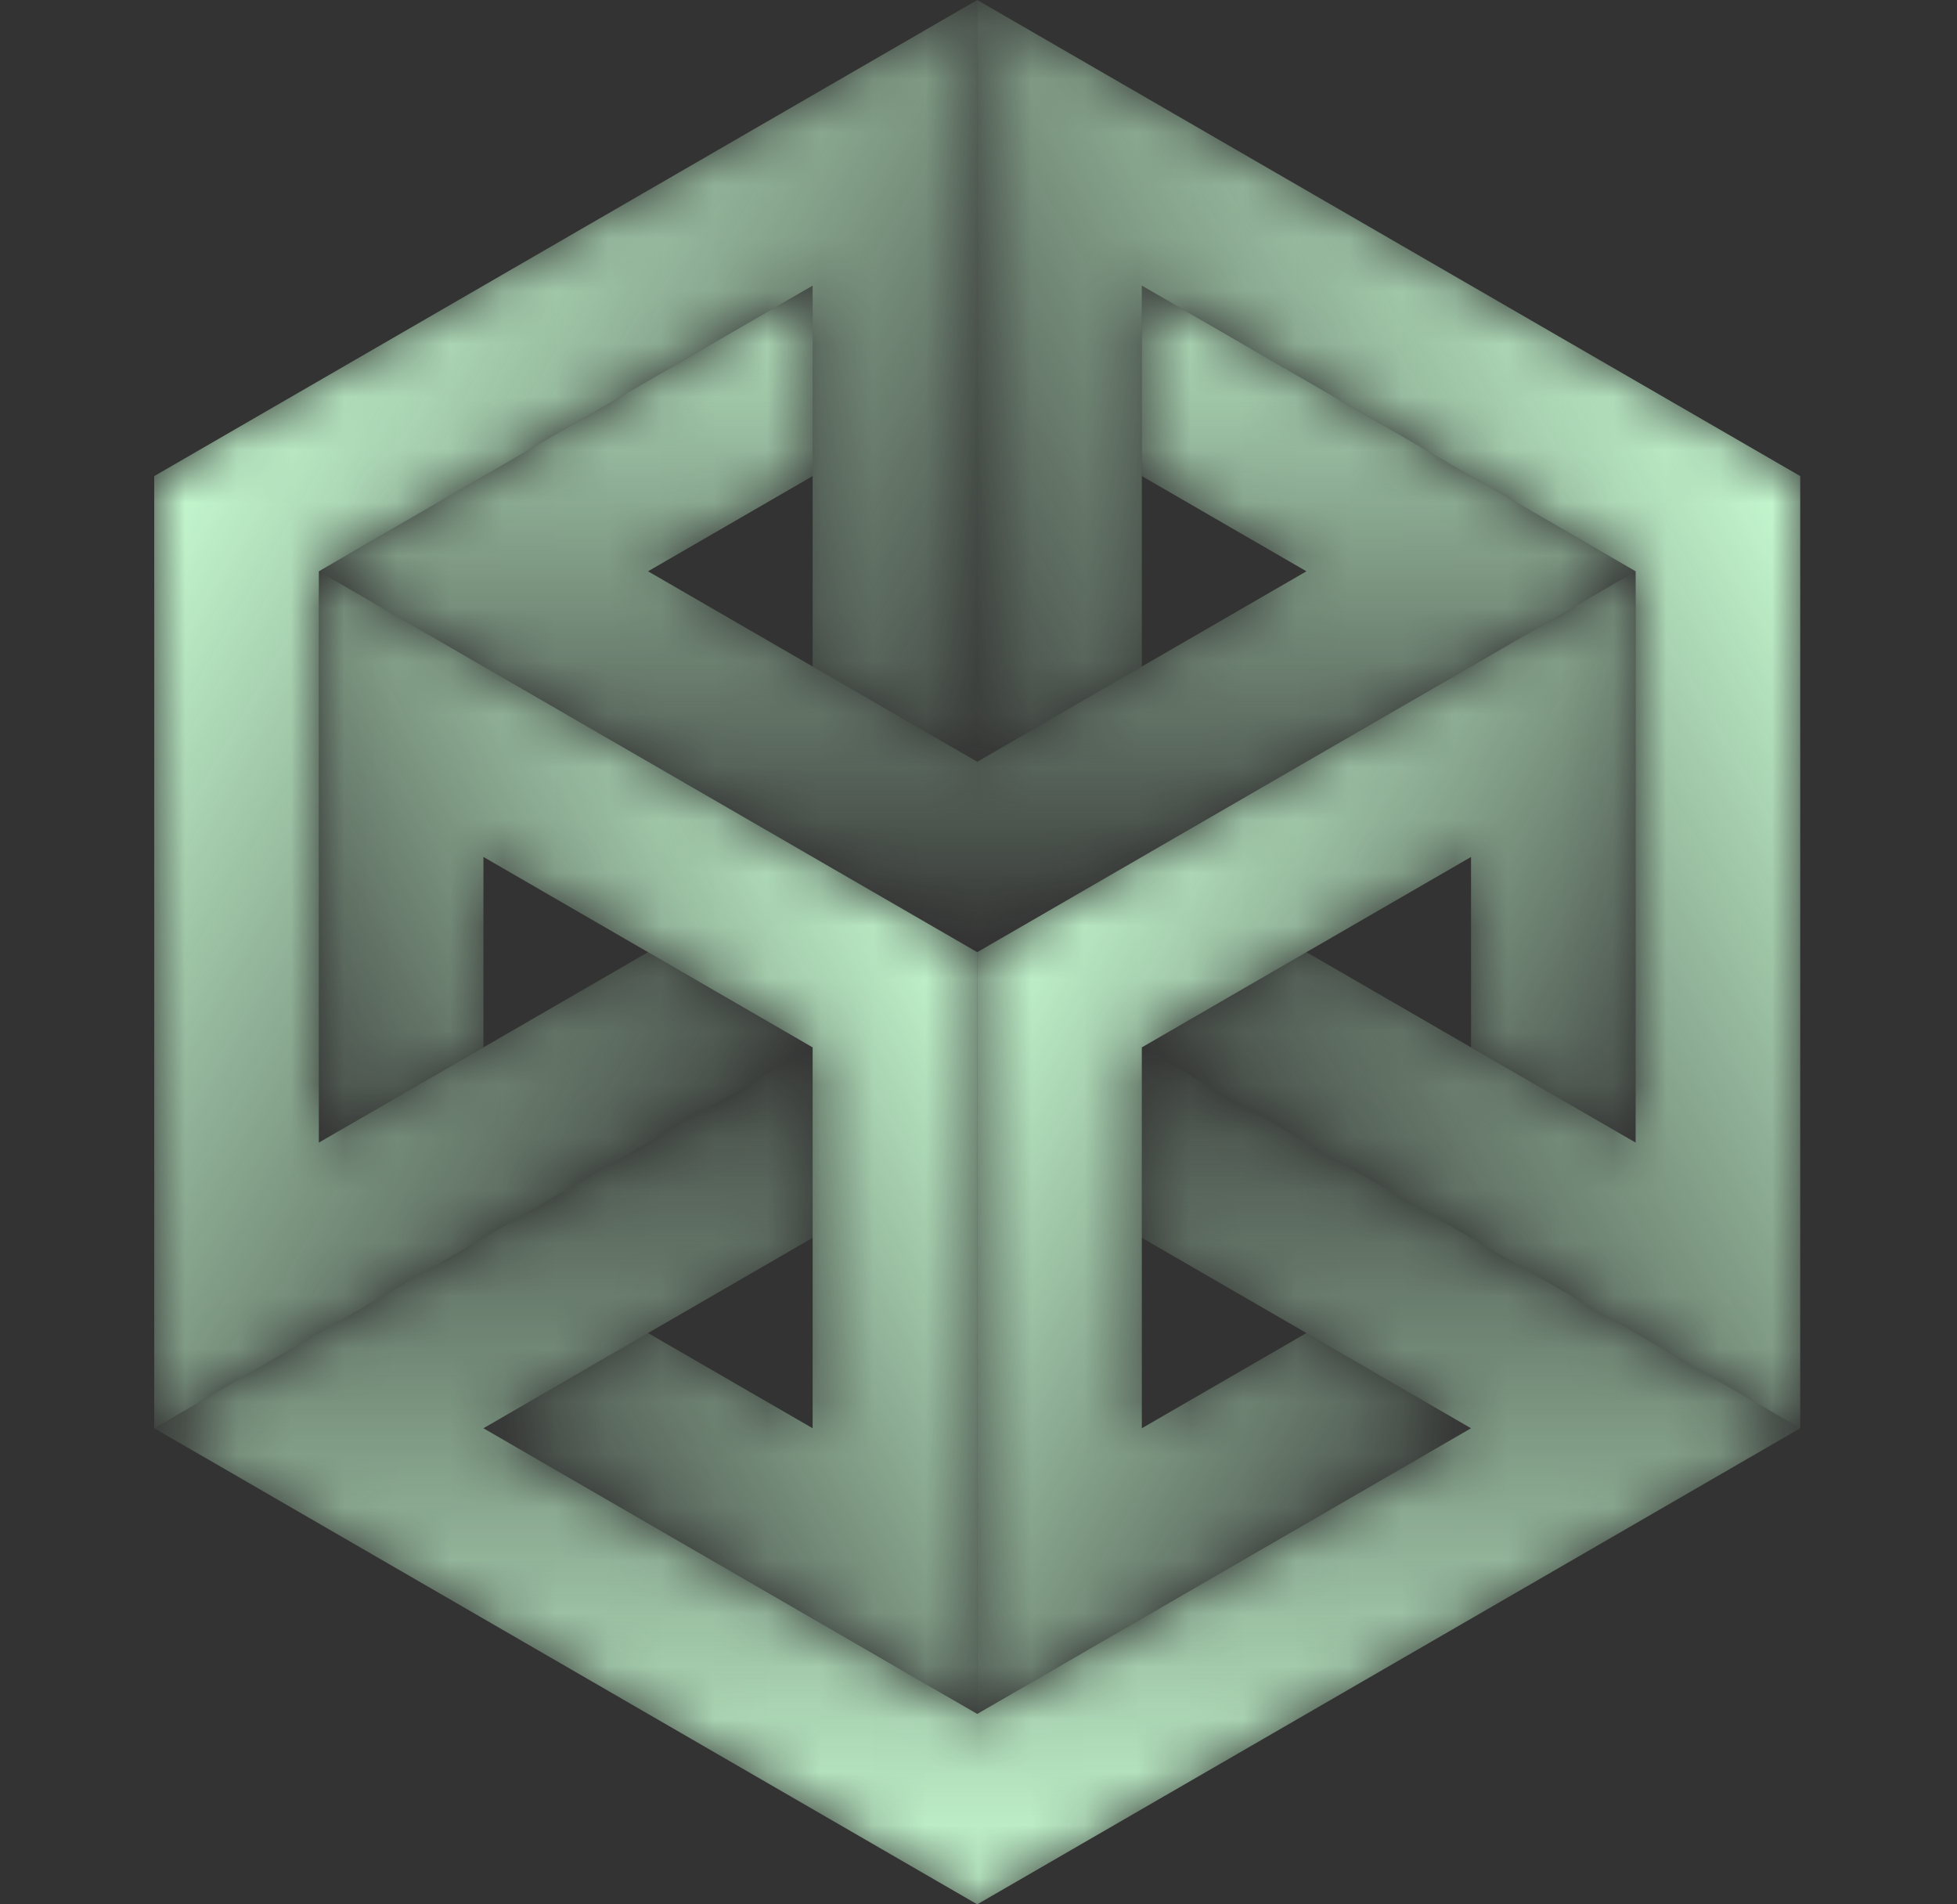
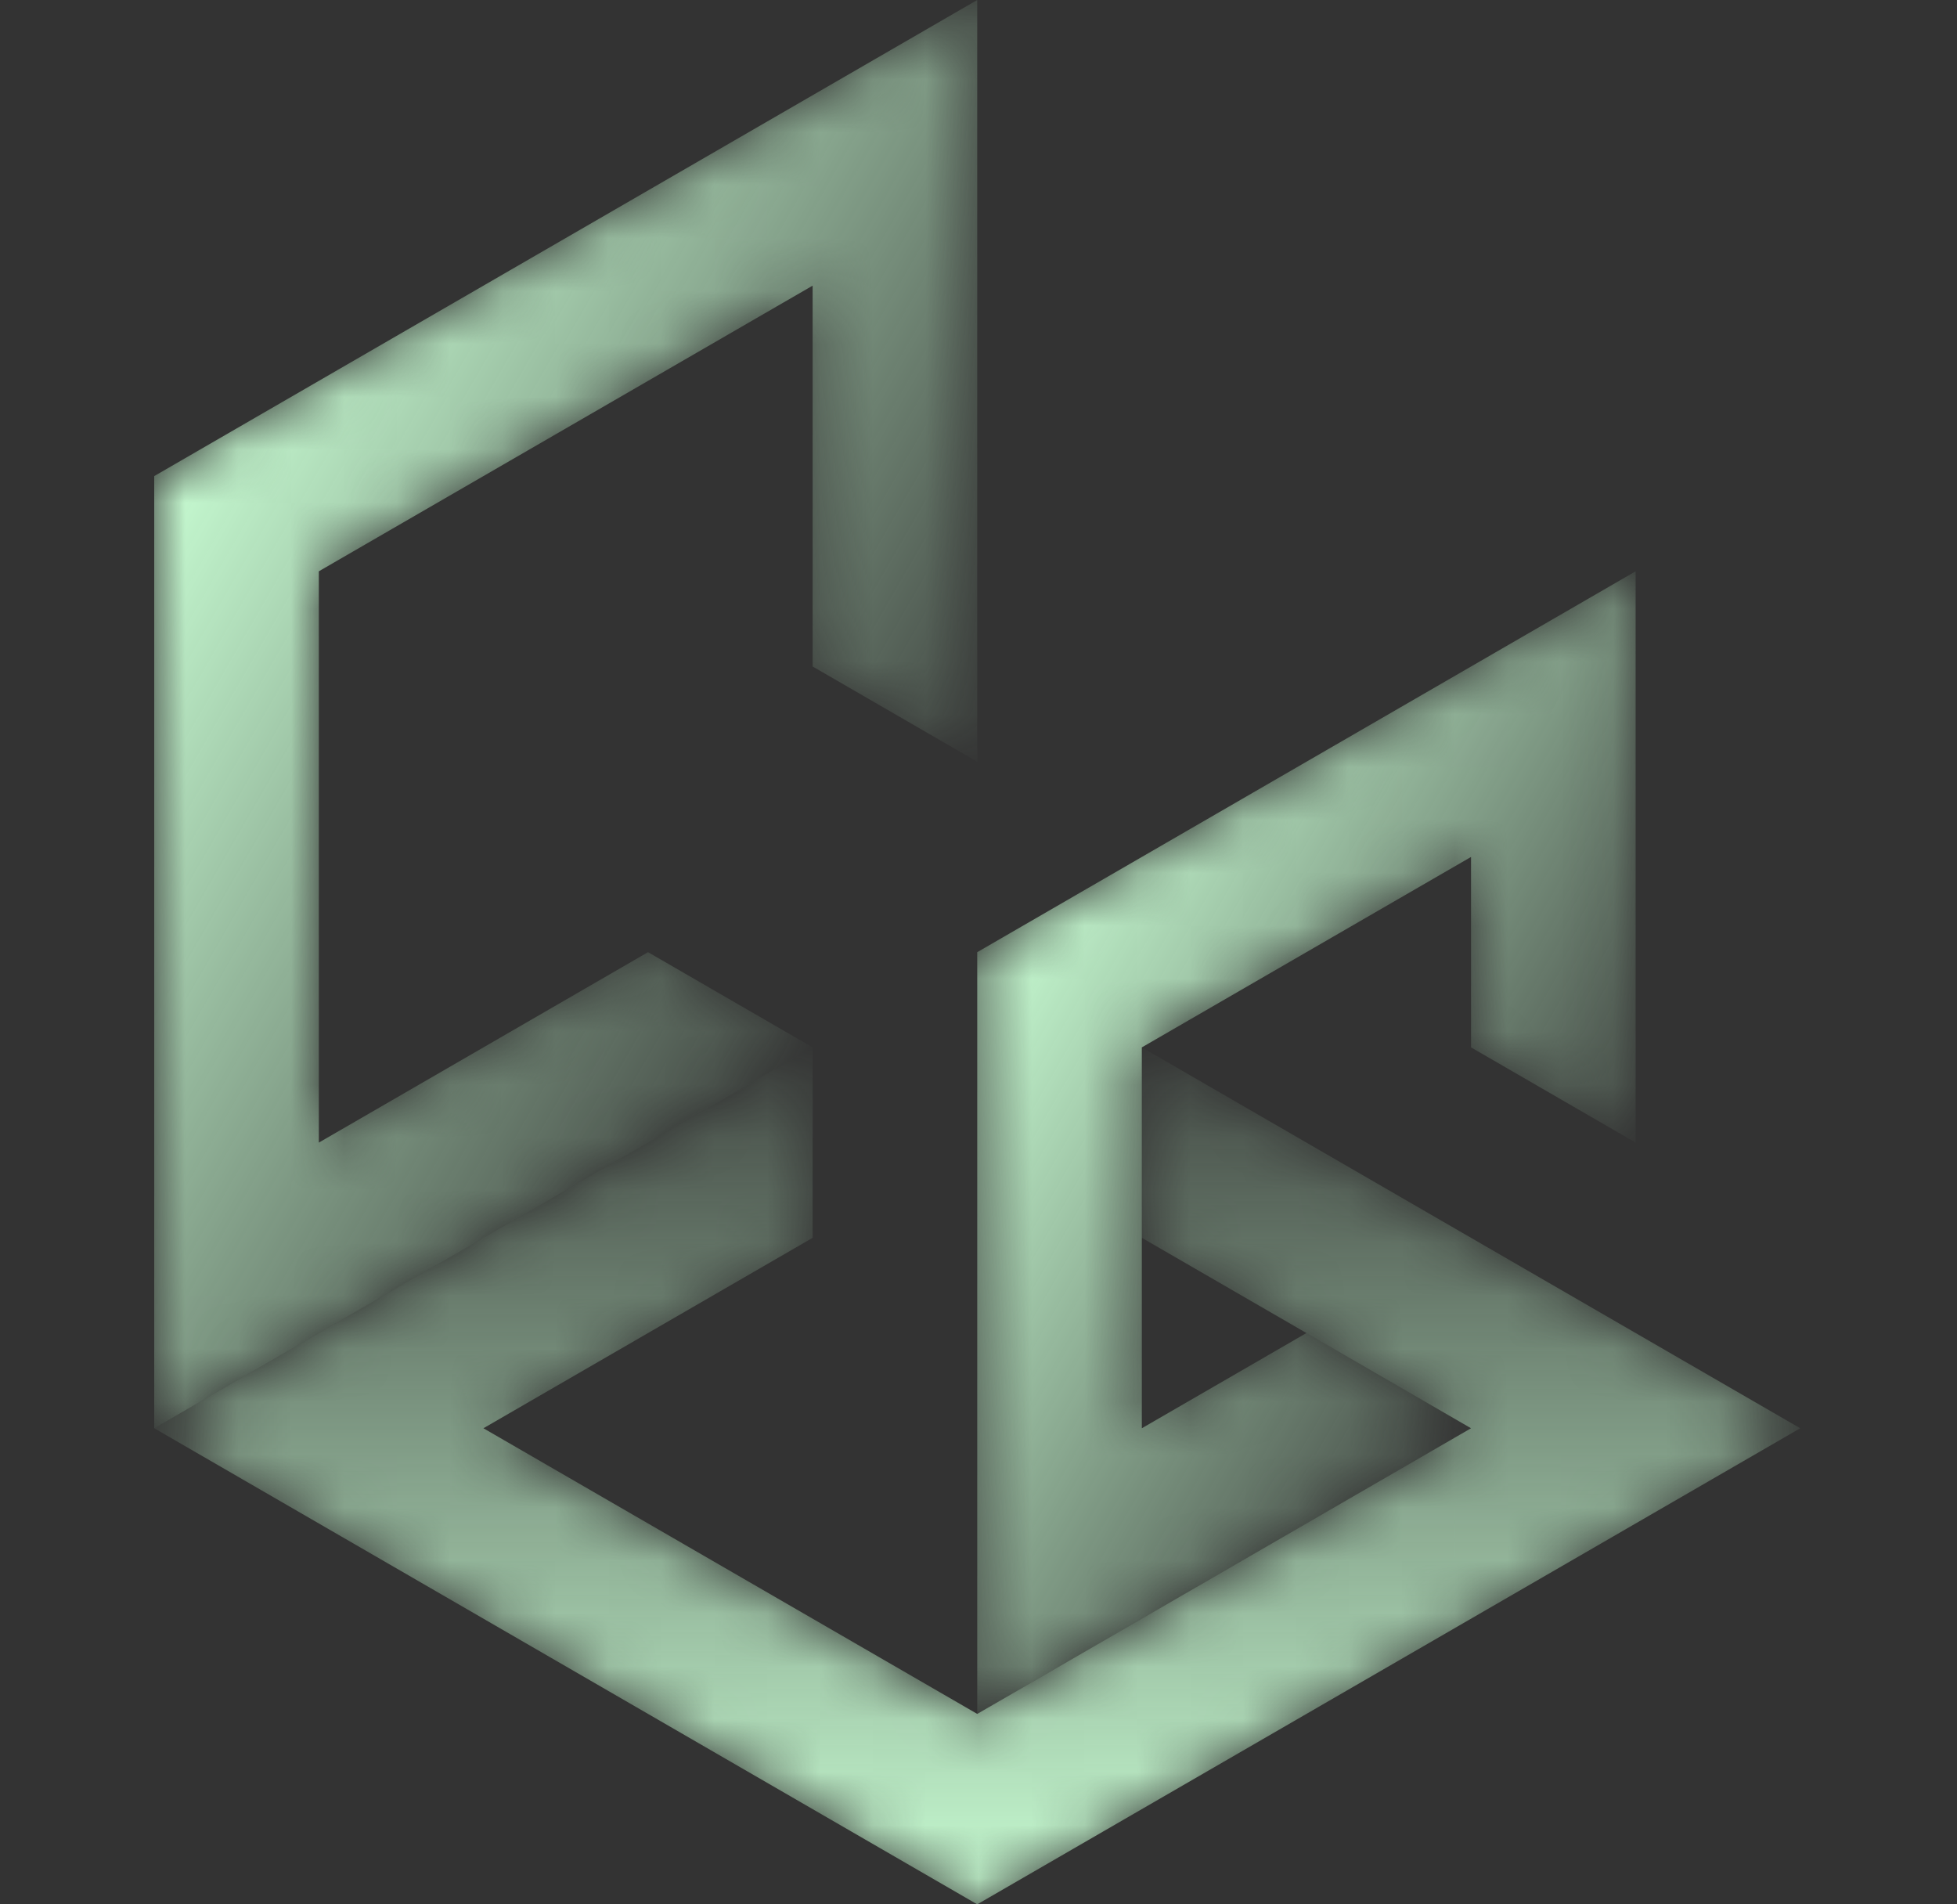
<svg xmlns="http://www.w3.org/2000/svg" width="37" height="36" viewBox="0 0 37 36" fill="none">
  <rect x="0" y="0" width="37" height="36" fill="#333333" stroke="none" />
  <mask id="mask0_5010_2150" style="mask-type:luminance" maskUnits="userSpaceOnUse" x="6" y="5" width="25" height="13">
-     <path d="M21.588 5.4L21.588 9L24.7 10.8L18.476 14.4L12.252 10.8L15.364 9L15.364 5.4L6.028 10.8L18.476 18L30.924 10.8L21.588 5.4Z" fill="white" />
-   </mask>
+     </mask>
  <g mask="url(#mask0_5010_2150)">
-     <path d="M21.588 5.4L21.588 9L24.7 10.8L18.476 14.4L12.252 10.8L15.364 9L15.364 5.4L6.028 10.8L18.476 18L30.924 10.8L21.588 5.4Z" fill="url(#paint0_linear_5010_2150)" />
+     <path d="M21.588 5.4L24.7 10.8L18.476 14.4L12.252 10.8L15.364 9L15.364 5.4L6.028 10.8L18.476 18L30.924 10.8L21.588 5.4Z" fill="url(#paint0_linear_5010_2150)" />
  </g>
  <mask id="mask1_5010_2150" style="mask-type:luminance" maskUnits="userSpaceOnUse" x="6" y="10" width="13" height="23">
-     <path d="M6.028 21.6L9.14 19.8L9.14 16.2L15.364 19.8L15.364 27L12.252 25.2L9.14 27L18.476 32.4L18.476 18L6.028 10.8L6.028 21.6Z" fill="white" />
-   </mask>
+     </mask>
  <g mask="url(#mask1_5010_2150)">
    <path d="M6.028 21.6L9.14 19.8L9.14 16.2L15.364 19.8L15.364 27L12.252 25.2L9.14 27L18.476 32.4L18.476 18L6.028 10.8L6.028 21.6Z" fill="url(#paint1_linear_5010_2150)" />
  </g>
  <mask id="mask2_5010_2150" style="mask-type:luminance" maskUnits="userSpaceOnUse" x="18" y="10" width="13" height="23">
    <path d="M27.812 27L24.7 25.2L21.588 27L21.588 19.8L27.812 16.2L27.812 19.8L30.924 21.6L30.924 10.8L18.476 18L18.476 32.4L27.812 27Z" fill="white" />
  </mask>
  <g mask="url(#mask2_5010_2150)">
    <path d="M27.812 27L24.7 25.2L21.588 27L21.588 19.8L27.812 16.2L27.812 19.8L30.924 21.6L30.924 10.8L18.476 18L18.476 32.4L27.812 27Z" fill="url(#paint2_linear_5010_2150)" />
  </g>
  <mask id="mask3_5010_2150" style="mask-type:luminance" maskUnits="userSpaceOnUse" x="18" y="0" width="17" height="27">
    <path d="M21.588 19.8L24.7 18L30.924 21.6L30.924 10.8L21.588 5.4L21.588 12.6L18.476 14.4L18.476 1.36029e-06L34.036 9L34.036 27L21.588 19.8Z" fill="white" />
  </mask>
  <g mask="url(#mask3_5010_2150)">
-     <path d="M21.588 19.8L24.7 18L30.924 21.6L30.924 10.8L21.588 5.4L21.588 12.6L18.476 14.4L18.476 1.36029e-06L34.036 9L34.036 27L21.588 19.8Z" fill="url(#paint3_linear_5010_2150)" />
-   </g>
+     </g>
  <mask id="mask4_5010_2150" style="mask-type:luminance" maskUnits="userSpaceOnUse" x="2" y="0" width="17" height="27">
    <path d="M18.476 14.4L15.364 12.6L15.364 5.4L6.028 10.8L6.028 21.6L12.252 18L15.364 19.8L2.916 27L2.916 9L18.476 0L18.476 14.4Z" fill="white" />
  </mask>
  <g mask="url(#mask4_5010_2150)">
    <path d="M18.476 14.4L15.364 12.6L15.364 5.4L6.028 10.8L6.028 21.6L12.252 18L15.364 19.8L2.916 27L2.916 9L18.476 0L18.476 14.4Z" fill="url(#paint4_linear_5010_2150)" />
  </g>
  <mask id="mask5_5010_2150" style="mask-type:luminance" maskUnits="userSpaceOnUse" x="2" y="19" width="33" height="17">
    <path d="M15.364 23.4L9.14 27L18.476 32.4L27.812 27L21.588 23.4L21.588 19.8L34.036 27L18.476 36L2.916 27L15.364 19.8L15.364 23.4Z" fill="white" />
  </mask>
  <g mask="url(#mask5_5010_2150)">
    <path d="M15.364 23.4L9.14 27L18.476 32.4L27.812 27L21.588 23.4L21.588 19.8L34.036 27L18.476 36L2.916 27L15.364 19.8L15.364 23.4Z" fill="url(#paint5_linear_5010_2150)" />
  </g>
  <defs>
    <linearGradient id="paint0_linear_5010_2150" x1="18.476" y1="3.6" x2="18.476" y2="18" gradientUnits="userSpaceOnUse">
      <stop stop-color="#C8FDD3" />
      <stop offset="1" stop-color="#C8FDD3" stop-opacity="0" />
    </linearGradient>
    <linearGradient id="paint1_linear_5010_2150" x1="6.028" y1="25.2" x2="18.487" y2="18.02" gradientUnits="userSpaceOnUse">
      <stop stop-color="#C8FDD3" stop-opacity="0" />
      <stop offset="1" stop-color="#C8FDD3" />
    </linearGradient>
    <linearGradient id="paint2_linear_5010_2150" x1="18.476" y1="18" x2="30.935" y2="25.18" gradientUnits="userSpaceOnUse">
      <stop stop-color="#C8FDD3" />
      <stop offset="1" stop-color="#C8FDD3" stop-opacity="0" />
    </linearGradient>
    <linearGradient id="paint3_linear_5010_2150" x1="18.476" y1="18" x2="34.05" y2="9.025" gradientUnits="userSpaceOnUse">
      <stop stop-color="#C8FDD3" stop-opacity="0" />
      <stop offset="1" stop-color="#C8FDD3" />
    </linearGradient>
    <linearGradient id="paint4_linear_5010_2150" x1="2.916" y1="9" x2="18.49" y2="17.975" gradientUnits="userSpaceOnUse">
      <stop stop-color="#C8FDD3" />
      <stop offset="1" stop-color="#C8FDD3" stop-opacity="0" />
    </linearGradient>
    <linearGradient id="paint5_linear_5010_2150" x1="18.408" y1="17.922" x2="18.408" y2="36" gradientUnits="userSpaceOnUse">
      <stop stop-color="#C8FDD3" stop-opacity="0" />
      <stop offset="1" stop-color="#C8FDD3" />
    </linearGradient>
  </defs>
</svg>